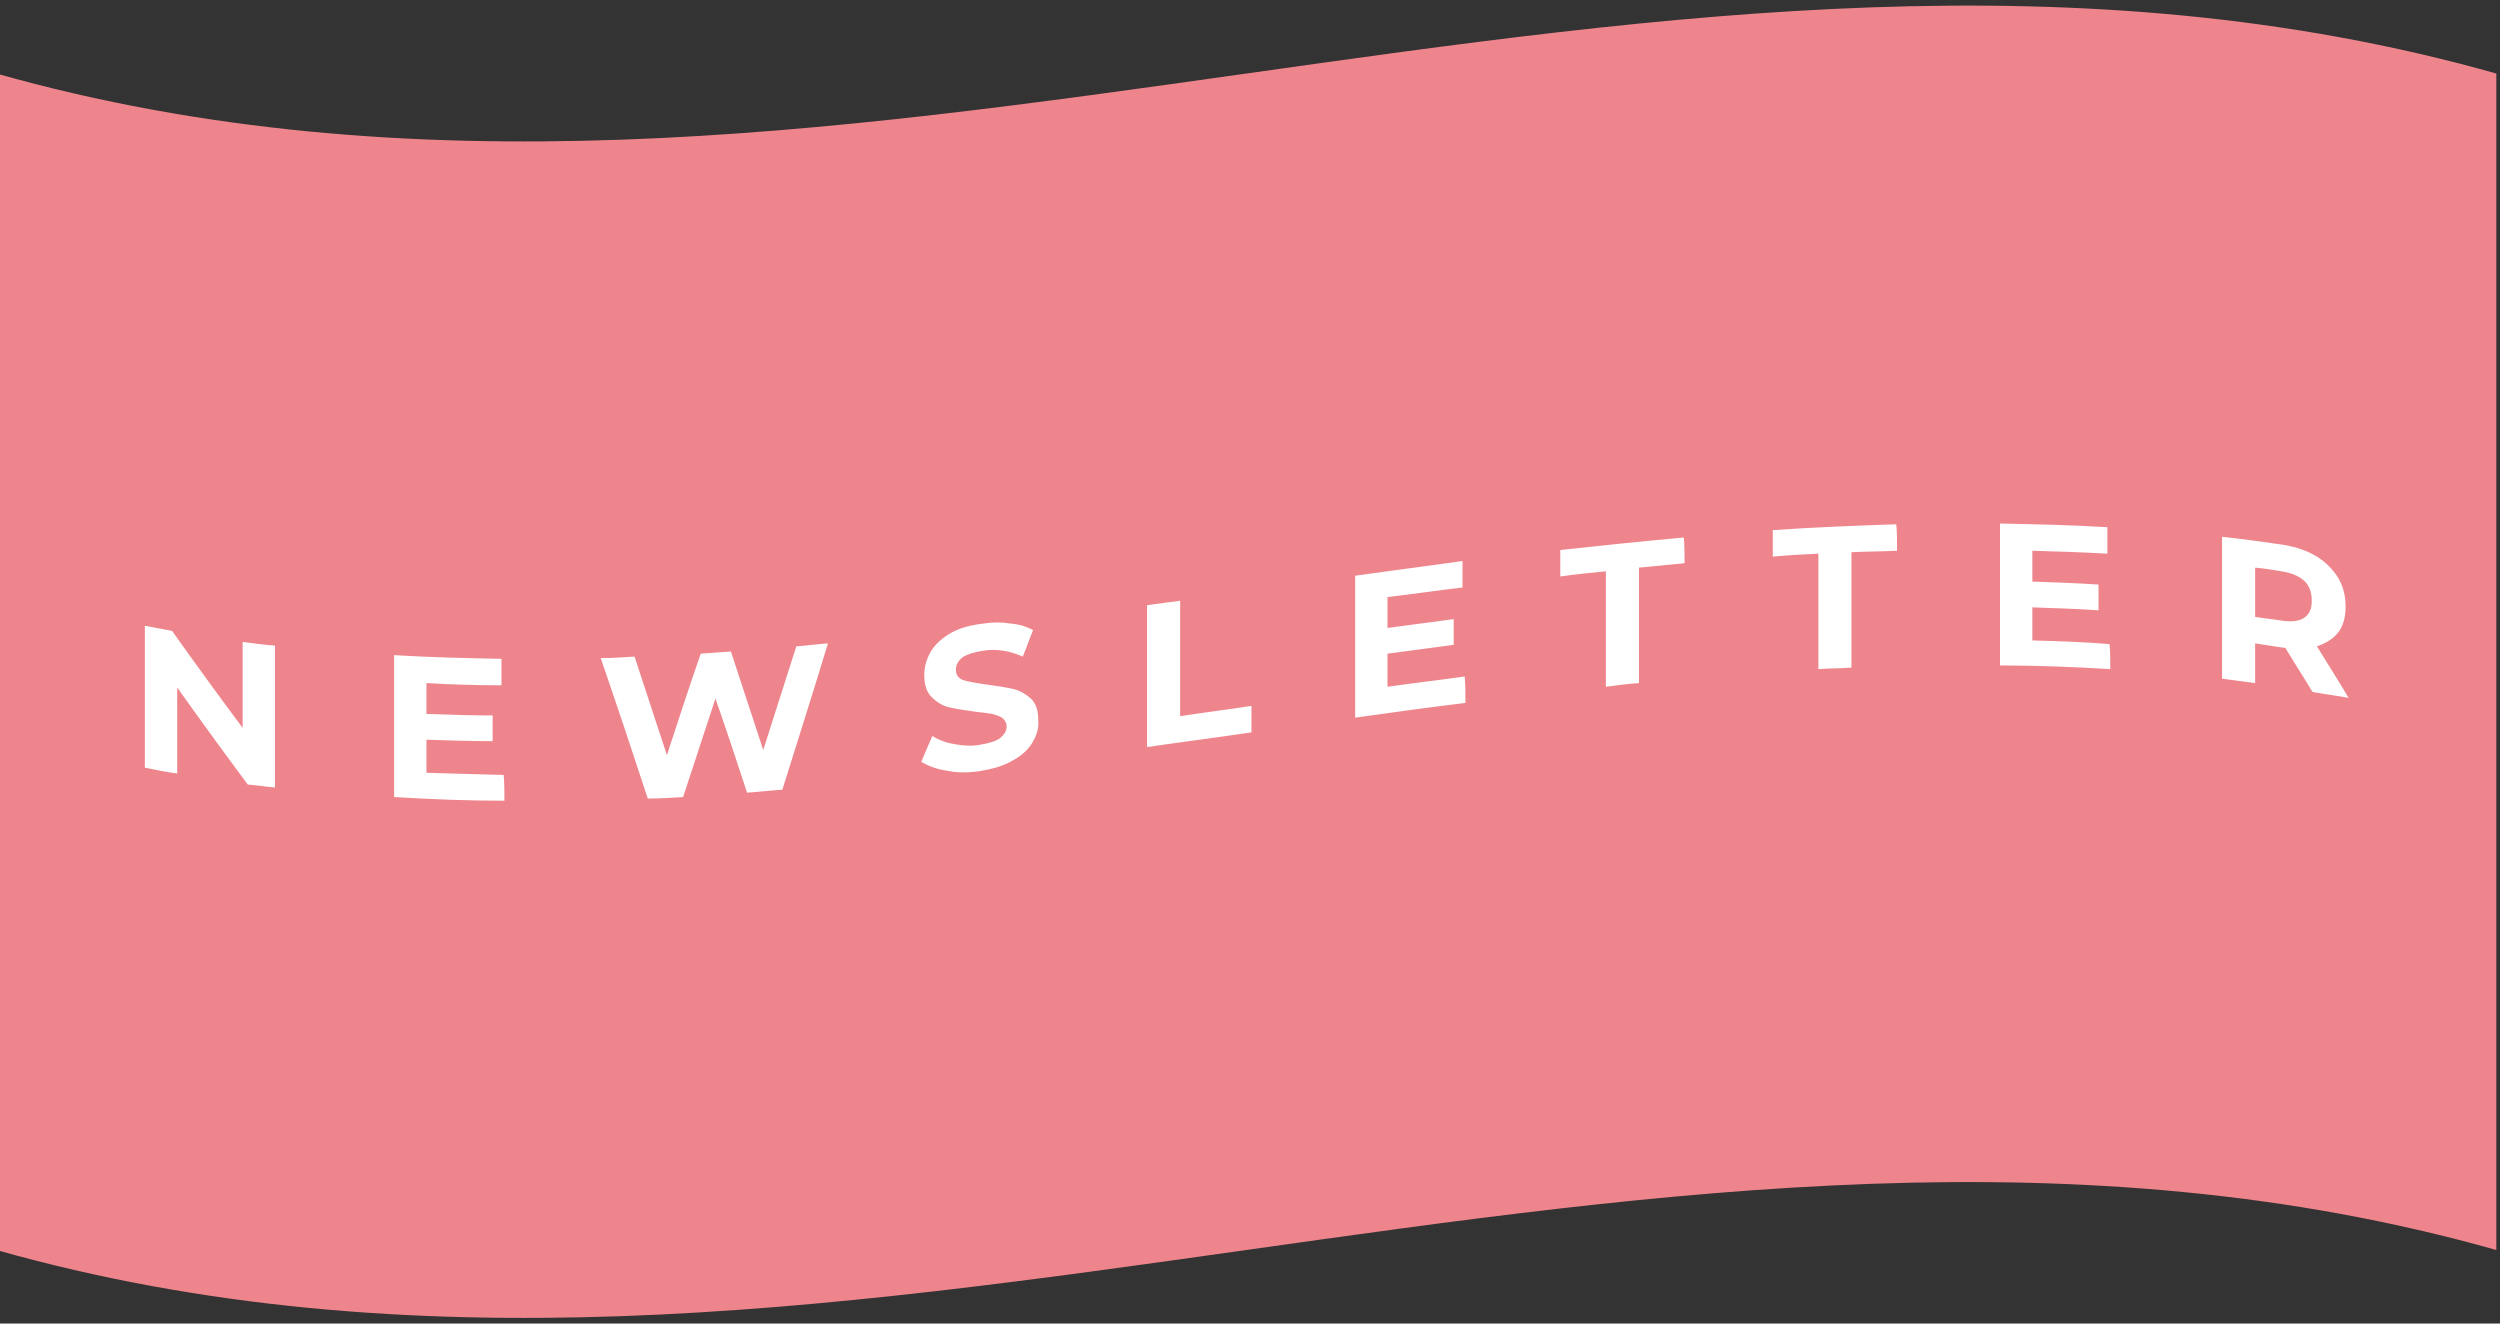
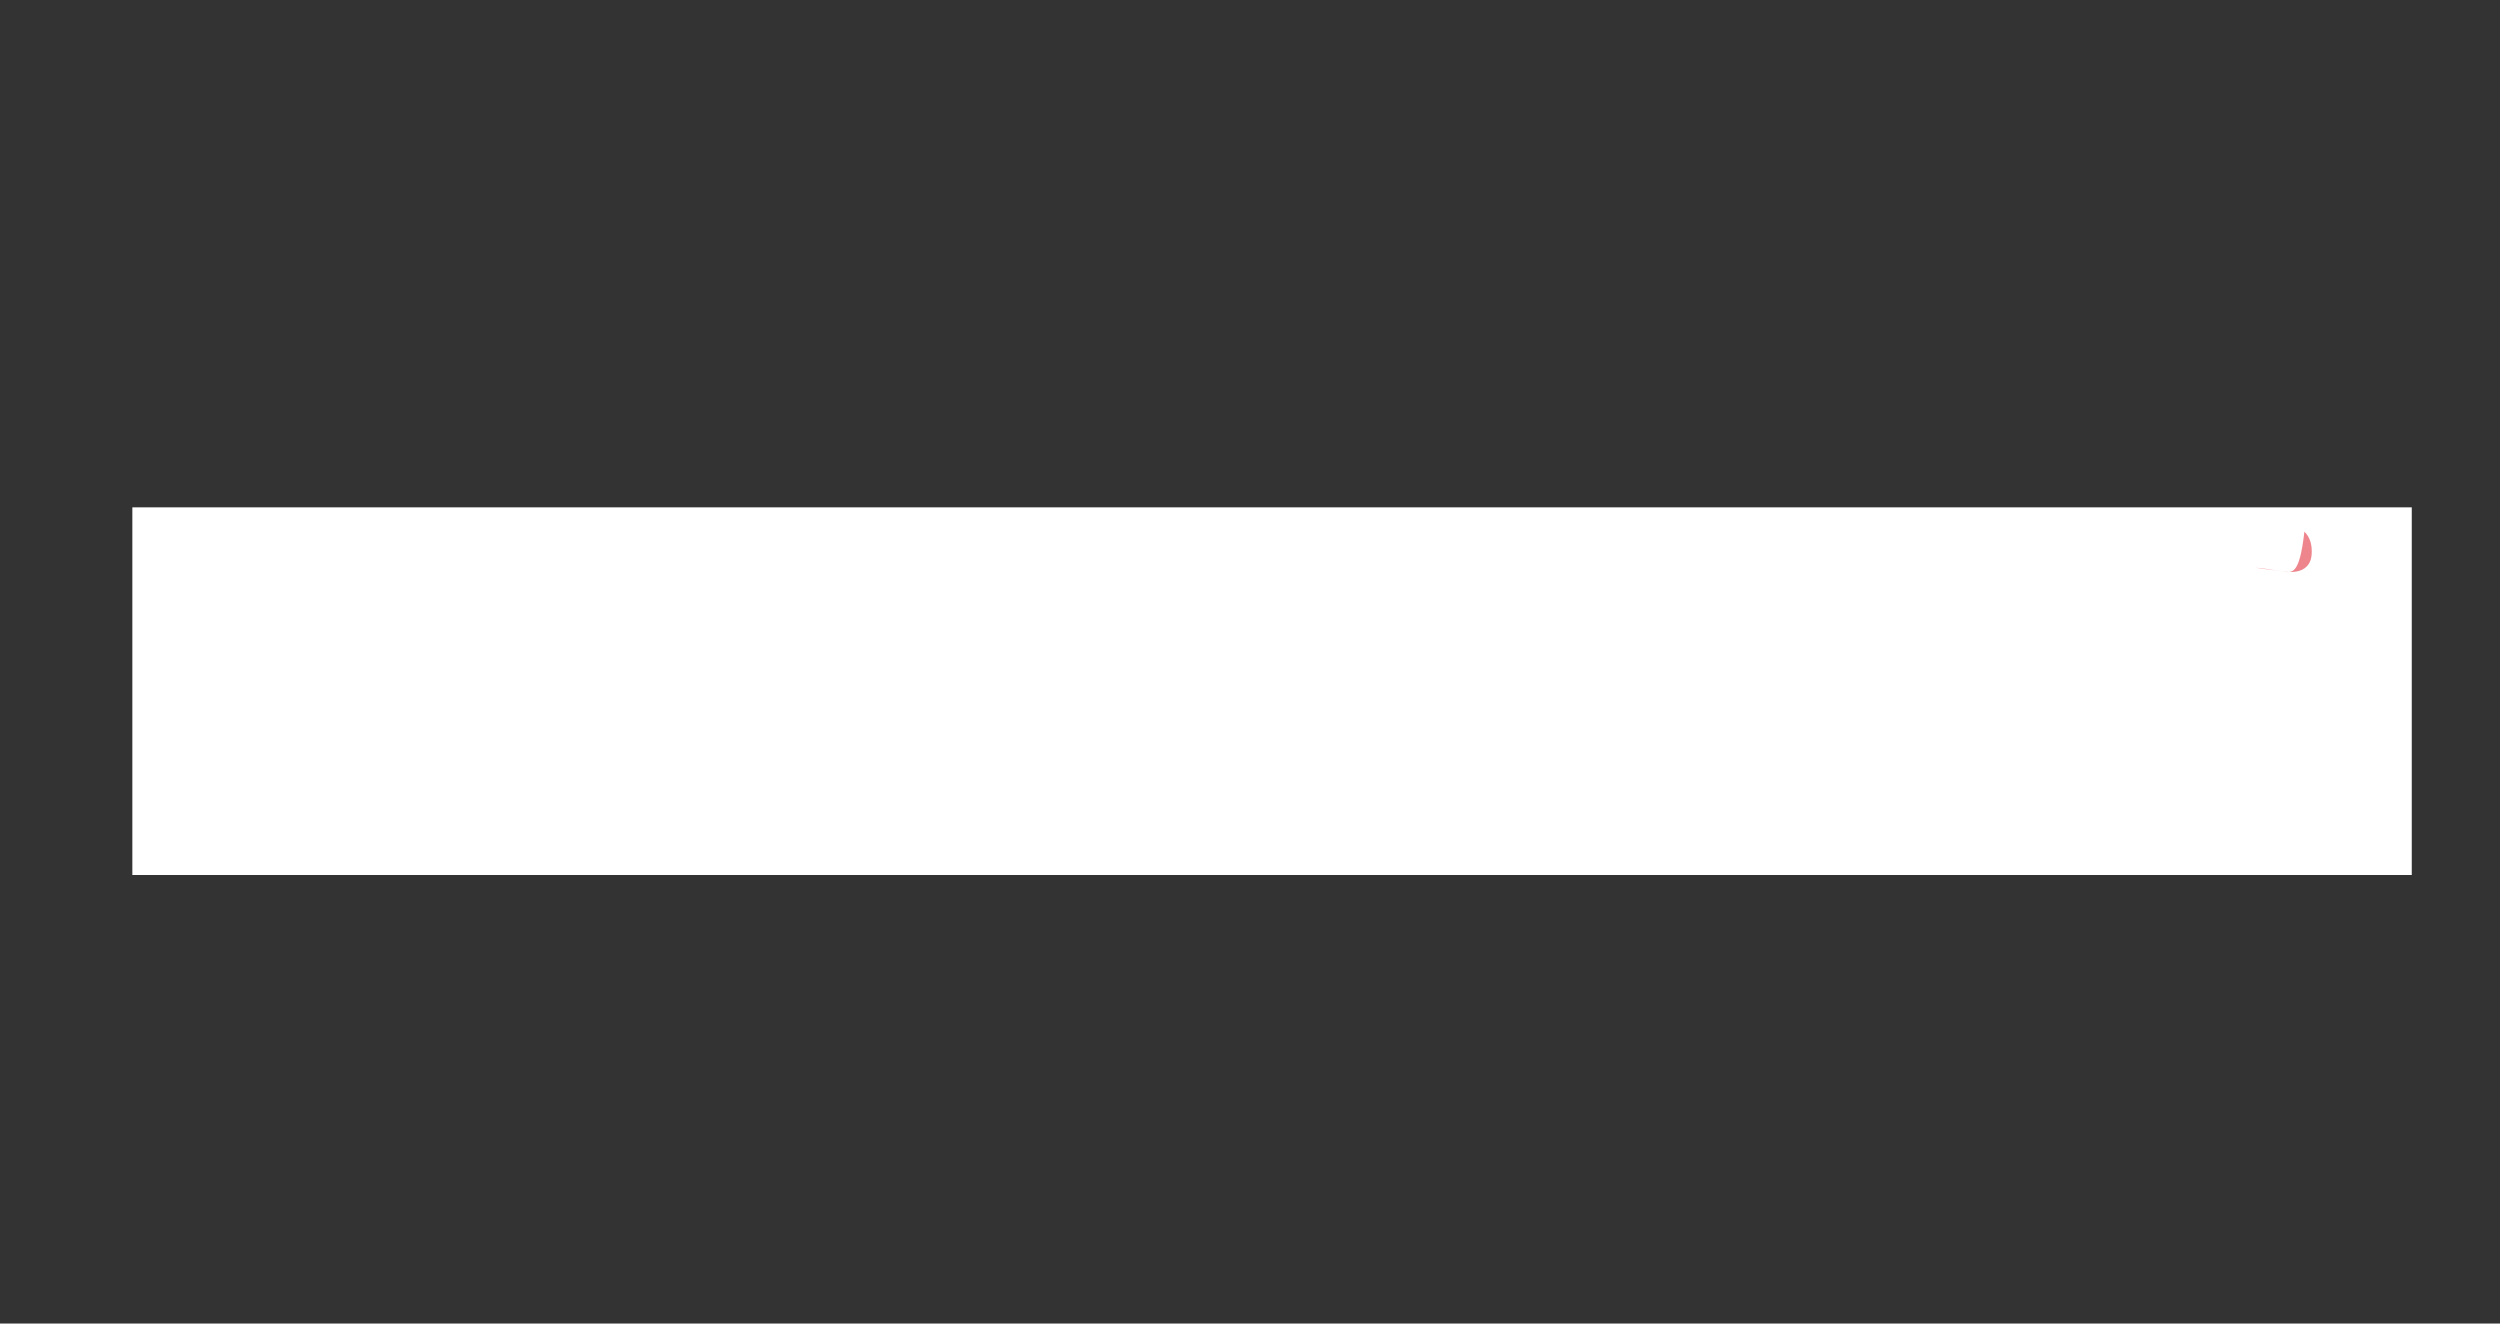
<svg xmlns="http://www.w3.org/2000/svg" version="1.1" id="Ebene_1" x="0px" y="0px" viewBox="0 0 340 180" style="enable-background:new 0 0 340 180;" xml:space="preserve">
  <rect x="0" y="0" width="340" height="180" fill="#333333" stroke="none" />
  <style type="text/css">
	.st0{fill:#FFFFFF;}
	.st1{fill:#EE858C;}
</style>
  <rect x="18" y="69" class="st0" width="310" height="50" />
  <g>
    <g>
-       <path class="st1" d="M310.3,77.7c-1.2-0.2-2.4-0.4-3.6-0.5c0,2.2,0,4.5,0,6.7c1.2,0.2,2.4,0.3,3.6,0.5c1.3,0.2,2.4,0.1,3.1-0.4    c0.7-0.5,1-1.2,1-2.3c0-1.1-0.3-2-1-2.7C312.7,78.4,311.7,77.9,310.3,77.7z" />
-       <path class="st1" d="M-0.5,10c0,53.3,0,106.7,0,160c113.3,32,226.7-32,340,0c0-53.3,0-106.7,0-160C226.2-22,112.8,42-0.5,10z     M37.4,107.1c-1.2-0.1-2.4-0.3-3.7-0.4c-3.2-4.3-6.4-8.7-9.6-13.2c0,3.9,0,7.8,0,11.7c-1.5-0.2-2.9-0.5-4.4-0.8    c0-6.4,0-12.9,0-19.3c1.2,0.2,2.5,0.5,3.7,0.7c3.2,4.5,6.4,8.9,9.6,13.2c0-3.9,0-7.8,0-11.7c1.5,0.2,2.9,0.4,4.4,0.5    C37.4,94.2,37.4,100.6,37.4,107.1z M68.6,108.9c-5,0-10-0.2-15-0.5c0-6.4,0-12.9,0-19.3c4.9,0.3,9.7,0.4,14.6,0.5    c0,1.2,0,2.4,0,3.6c-3.4,0-6.8-0.1-10.2-0.3c0,1.4,0,2.8,0,4.2c3,0.1,6,0.2,9,0.2c0,1.2,0,2.3,0,3.5c-3,0-6-0.1-9-0.2    c0,1.5,0,3,0,4.5c3.5,0.1,7,0.2,10.5,0.3C68.6,106.5,68.6,107.7,68.6,108.9z M106.4,107.4c-1.6,0.1-3.2,0.3-4.8,0.4    c-1.4-4.3-2.8-8.5-4.3-12.8c-1.5,4.5-2.9,8.9-4.4,13.4c-1.6,0.1-3.2,0.2-4.8,0.2c-2.1-6.4-4.2-12.7-6.4-19.1    c1.5,0,3.1-0.1,4.6-0.2c1.5,4.5,2.9,8.9,4.4,13.4c1.5-4.6,3-9.2,4.6-13.8c1.4-0.1,2.8-0.2,4.1-0.3c1.5,4.5,2.9,8.9,4.4,13.4    c1.5-4.7,3-9.4,4.5-14.1c1.4-0.1,2.9-0.3,4.3-0.4C110.6,94.1,108.5,100.7,106.4,107.4z M140.4,101c-0.6,1-1.5,1.8-2.8,2.5    c-1.2,0.7-2.7,1.1-4.5,1.4c-1.5,0.2-3,0.2-4.4-0.1c-1.4-0.2-2.6-0.7-3.4-1.2c0.5-1.2,1-2.4,1.5-3.5c0.8,0.5,1.8,0.9,3,1.1    c1.1,0.2,2.3,0.3,3.4,0.1c1.3-0.2,2.2-0.5,2.8-0.9c0.6-0.5,0.9-1,0.9-1.6c0-0.5-0.2-0.8-0.5-1.1c-0.4-0.3-0.8-0.4-1.4-0.6    c-0.6-0.1-1.3-0.2-2.3-0.3c-1.5-0.2-2.7-0.4-3.6-0.6c-0.9-0.2-1.7-0.7-2.4-1.4c-0.7-0.7-1-1.7-1-3c0-1.1,0.3-2.2,0.9-3.2    c0.6-1,1.5-1.8,2.7-2.5c1.2-0.7,2.7-1.1,4.5-1.3c1.2-0.2,2.4-0.2,3.6,0c1.2,0.1,2.2,0.4,3.1,0.9c-0.5,1.2-0.9,2.4-1.4,3.6    c-1.8-0.8-3.6-1.1-5.4-0.8c-1.3,0.2-2.2,0.5-2.8,0.9c-0.6,0.5-0.9,1-0.9,1.7c0,0.7,0.3,1.1,1,1.4c0.7,0.2,1.7,0.4,3.2,0.6    c1.5,0.2,2.7,0.4,3.6,0.6c0.9,0.2,1.7,0.7,2.4,1.3c0.7,0.7,1,1.6,1,2.9C141.3,99,141,100,140.4,101z M170.2,99.6    c-4.7,0.7-9.4,1.3-14.2,2c0-6.4,0-12.9,0-19.3c1.5-0.2,3-0.4,4.5-0.6c0,5.2,0,10.5,0,15.7c3.2-0.5,6.5-0.9,9.7-1.4    C170.2,97.1,170.2,98.4,170.2,99.6z M199.3,95.6c-5,0.6-10,1.3-15,2c0-6.4,0-12.9,0-19.3c4.9-0.7,9.7-1.3,14.6-2    c0,1.2,0,2.4,0,3.6c-3.4,0.4-6.8,0.9-10.2,1.3c0,1.4,0,2.8,0,4.2c3-0.4,6-0.8,9-1.2c0,1.2,0,2.3,0,3.5c-3,0.4-6,0.8-9,1.2    c0,1.5,0,3,0,4.5c3.5-0.5,7-0.9,10.5-1.4C199.3,93.2,199.3,94.4,199.3,95.6z M229.1,76.6c-2.1,0.2-4.1,0.4-6.2,0.6    c0,5.2,0,10.5,0,15.7c-1.5,0.1-3,0.3-4.5,0.5c0-5.2,0-10.5,0-15.7c-2.1,0.2-4.1,0.4-6.2,0.7c0-1.2,0-2.4,0-3.6    c5.6-0.6,11.2-1.2,16.8-1.7C229.1,74.2,229.1,75.4,229.1,76.6z M258,74.9c-2.1,0.1-4.1,0.1-6.2,0.2c0,5.2,0,10.5,0,15.7    c-1.5,0.1-3,0.1-4.5,0.2c0-5.2,0-10.5,0-15.7c-2.1,0.1-4.1,0.2-6.2,0.4c0-1.2,0-2.4,0-3.6c5.6-0.4,11.2-0.6,16.8-0.8    C258,72.4,258,73.7,258,74.9z M287,91c-5-0.3-10-0.5-15-0.5c0-6.4,0-12.9,0-19.3c4.9,0.1,9.7,0.2,14.6,0.5c0,1.2,0,2.4,0,3.6    c-3.4-0.2-6.8-0.3-10.2-0.4c0,1.4,0,2.8,0,4.2c3,0.1,6,0.2,9,0.4c0,1.2,0,2.3,0,3.5c-3-0.2-6-0.3-9-0.4c0,1.5,0,3,0,4.5    c3.5,0.1,7,0.2,10.5,0.5C287,88.6,287,89.8,287,91z M314.5,94.1c-1.2-2-2.5-4-3.7-6c-0.1,0-0.1,0-0.2,0c-1.3-0.2-2.6-0.4-3.9-0.6    c0,1.8,0,3.6,0,5.4c-1.5-0.2-3-0.4-4.5-0.6c0-6.4,0-12.9,0-19.3c2.8,0.3,5.6,0.7,8.4,1.1c1.7,0.3,3.2,0.8,4.5,1.6    c1.3,0.8,2.2,1.8,2.9,2.9c0.7,1.2,1,2.5,1,3.9c0,1.4-0.3,2.6-1,3.5c-0.7,0.9-1.7,1.5-2.9,1.9c1.4,2.3,2.9,4.6,4.3,7    C317.7,94.6,316.1,94.4,314.5,94.1z" />
+       <path class="st1" d="M310.3,77.7c-1.2-0.2-2.4-0.4-3.6-0.5c1.2,0.2,2.4,0.3,3.6,0.5c1.3,0.2,2.4,0.1,3.1-0.4    c0.7-0.5,1-1.2,1-2.3c0-1.1-0.3-2-1-2.7C312.7,78.4,311.7,77.9,310.3,77.7z" />
    </g>
  </g>
</svg>